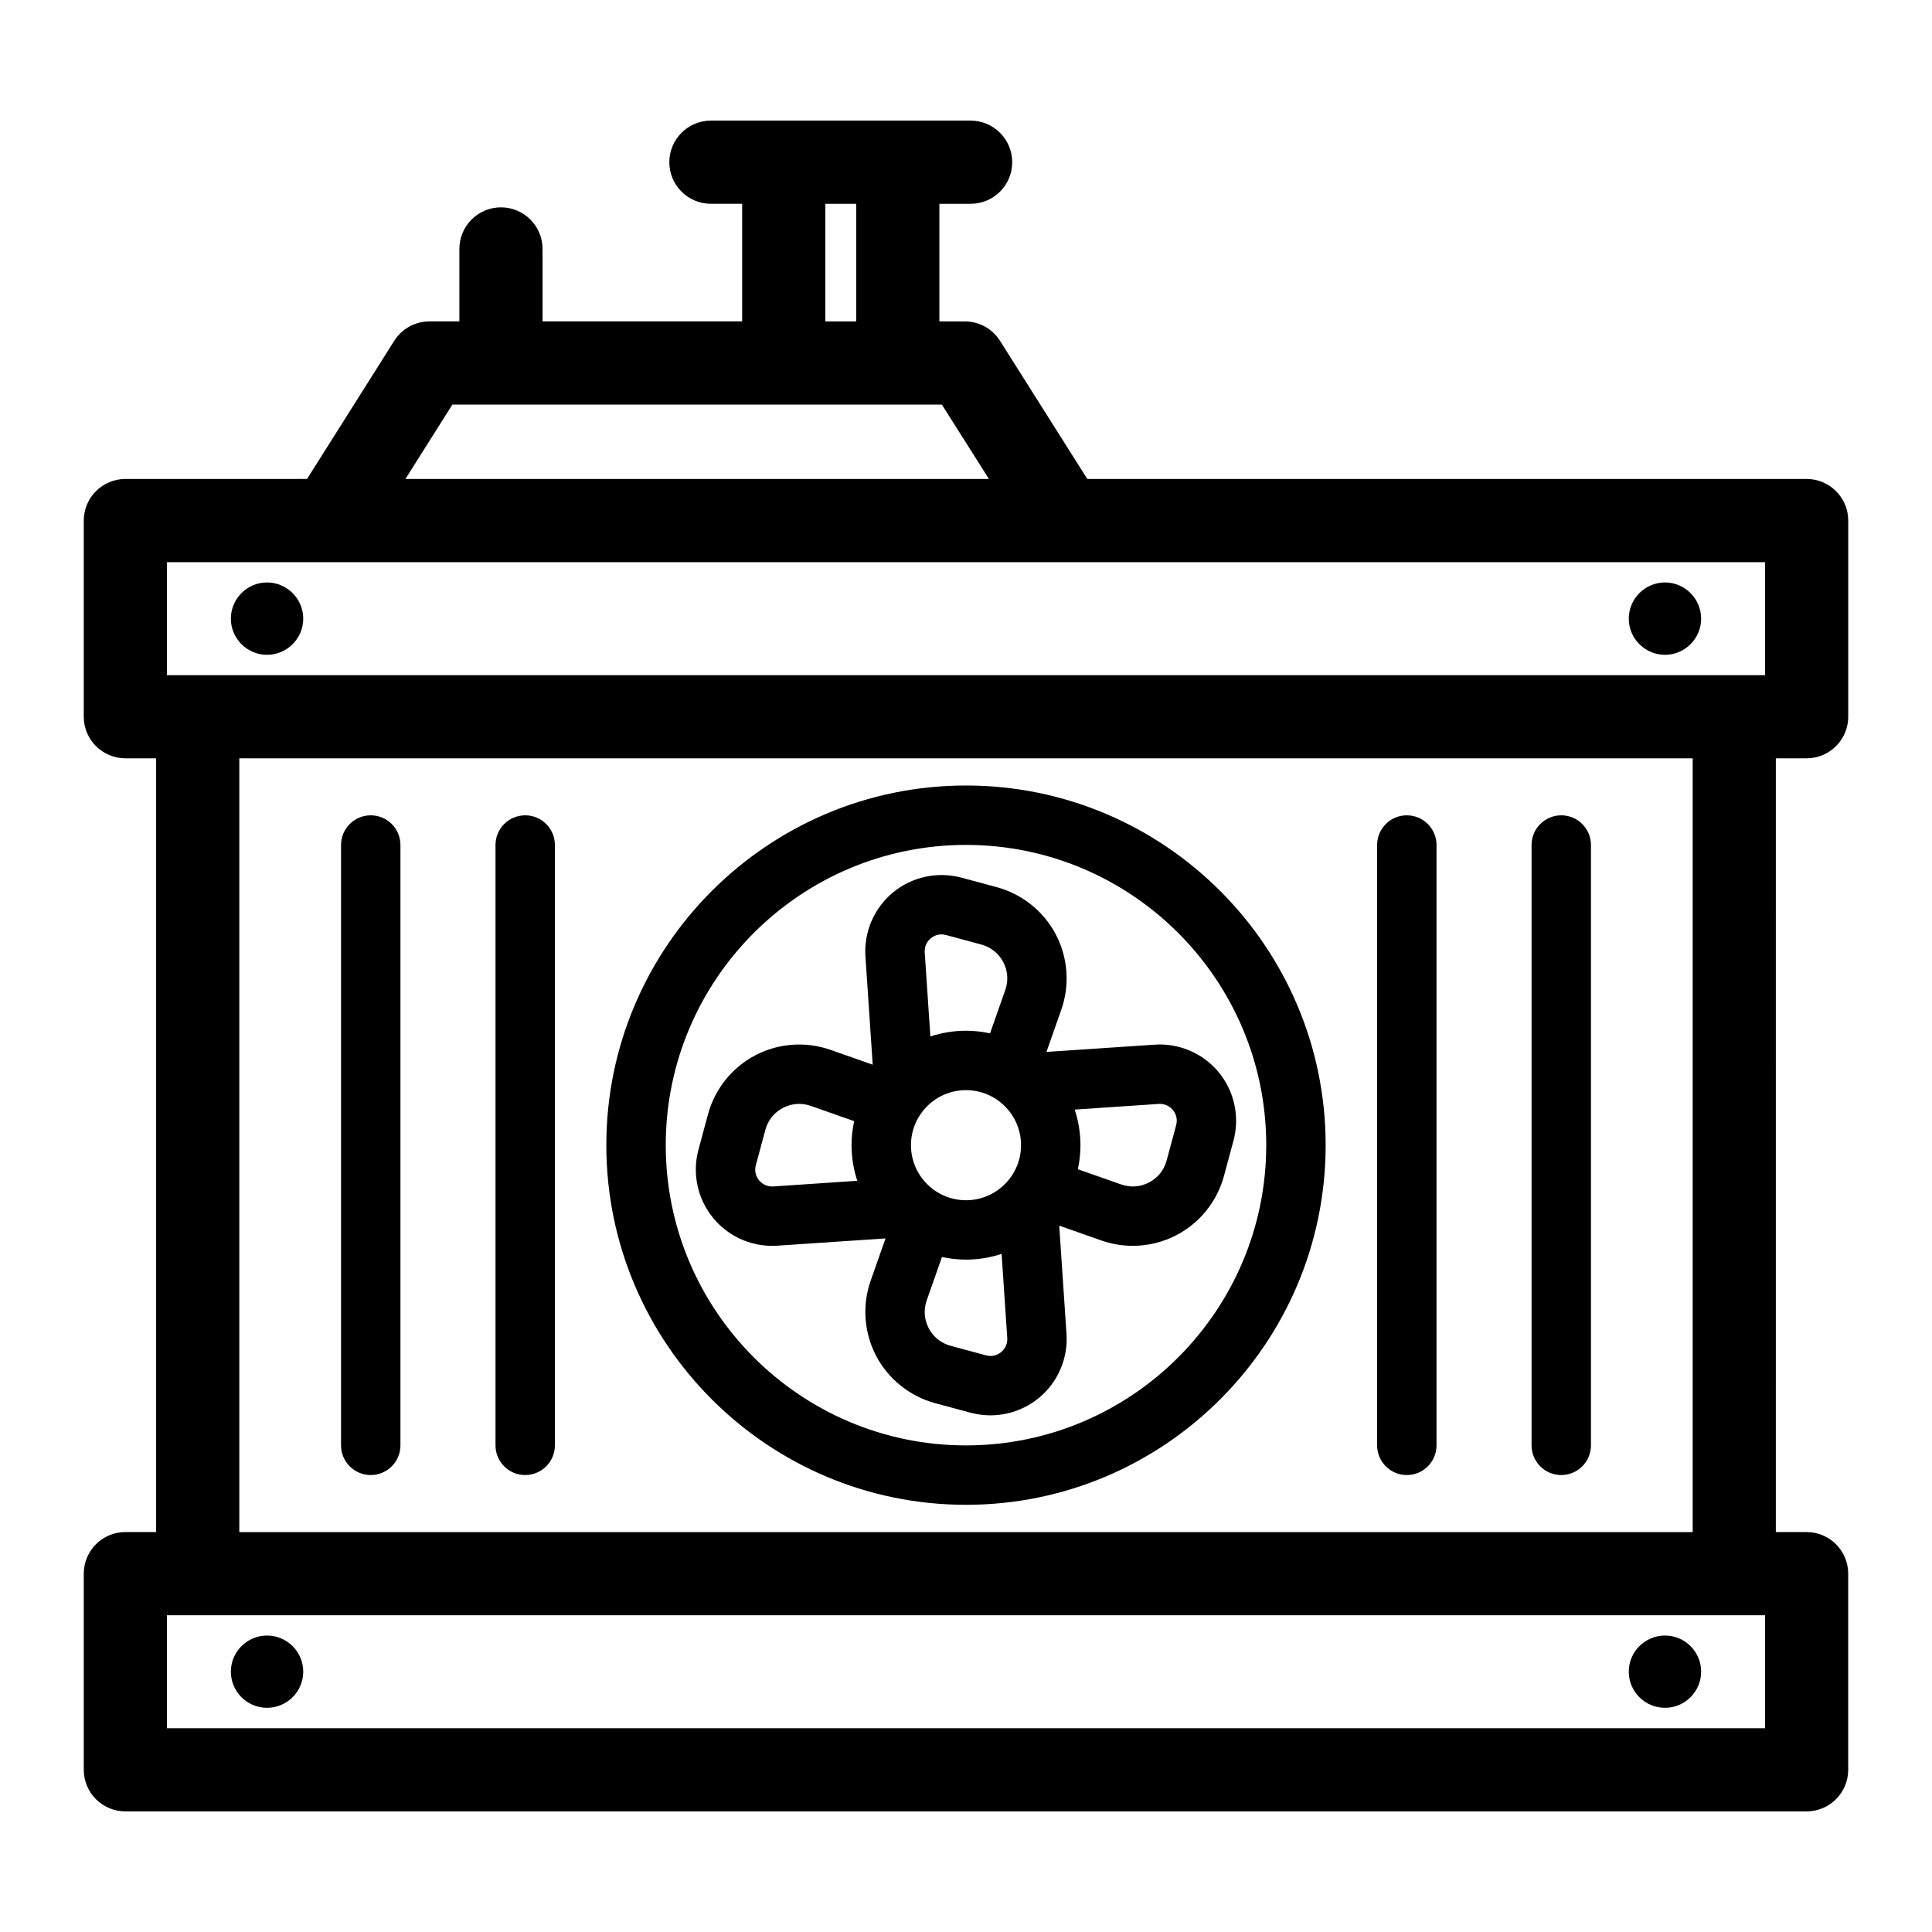
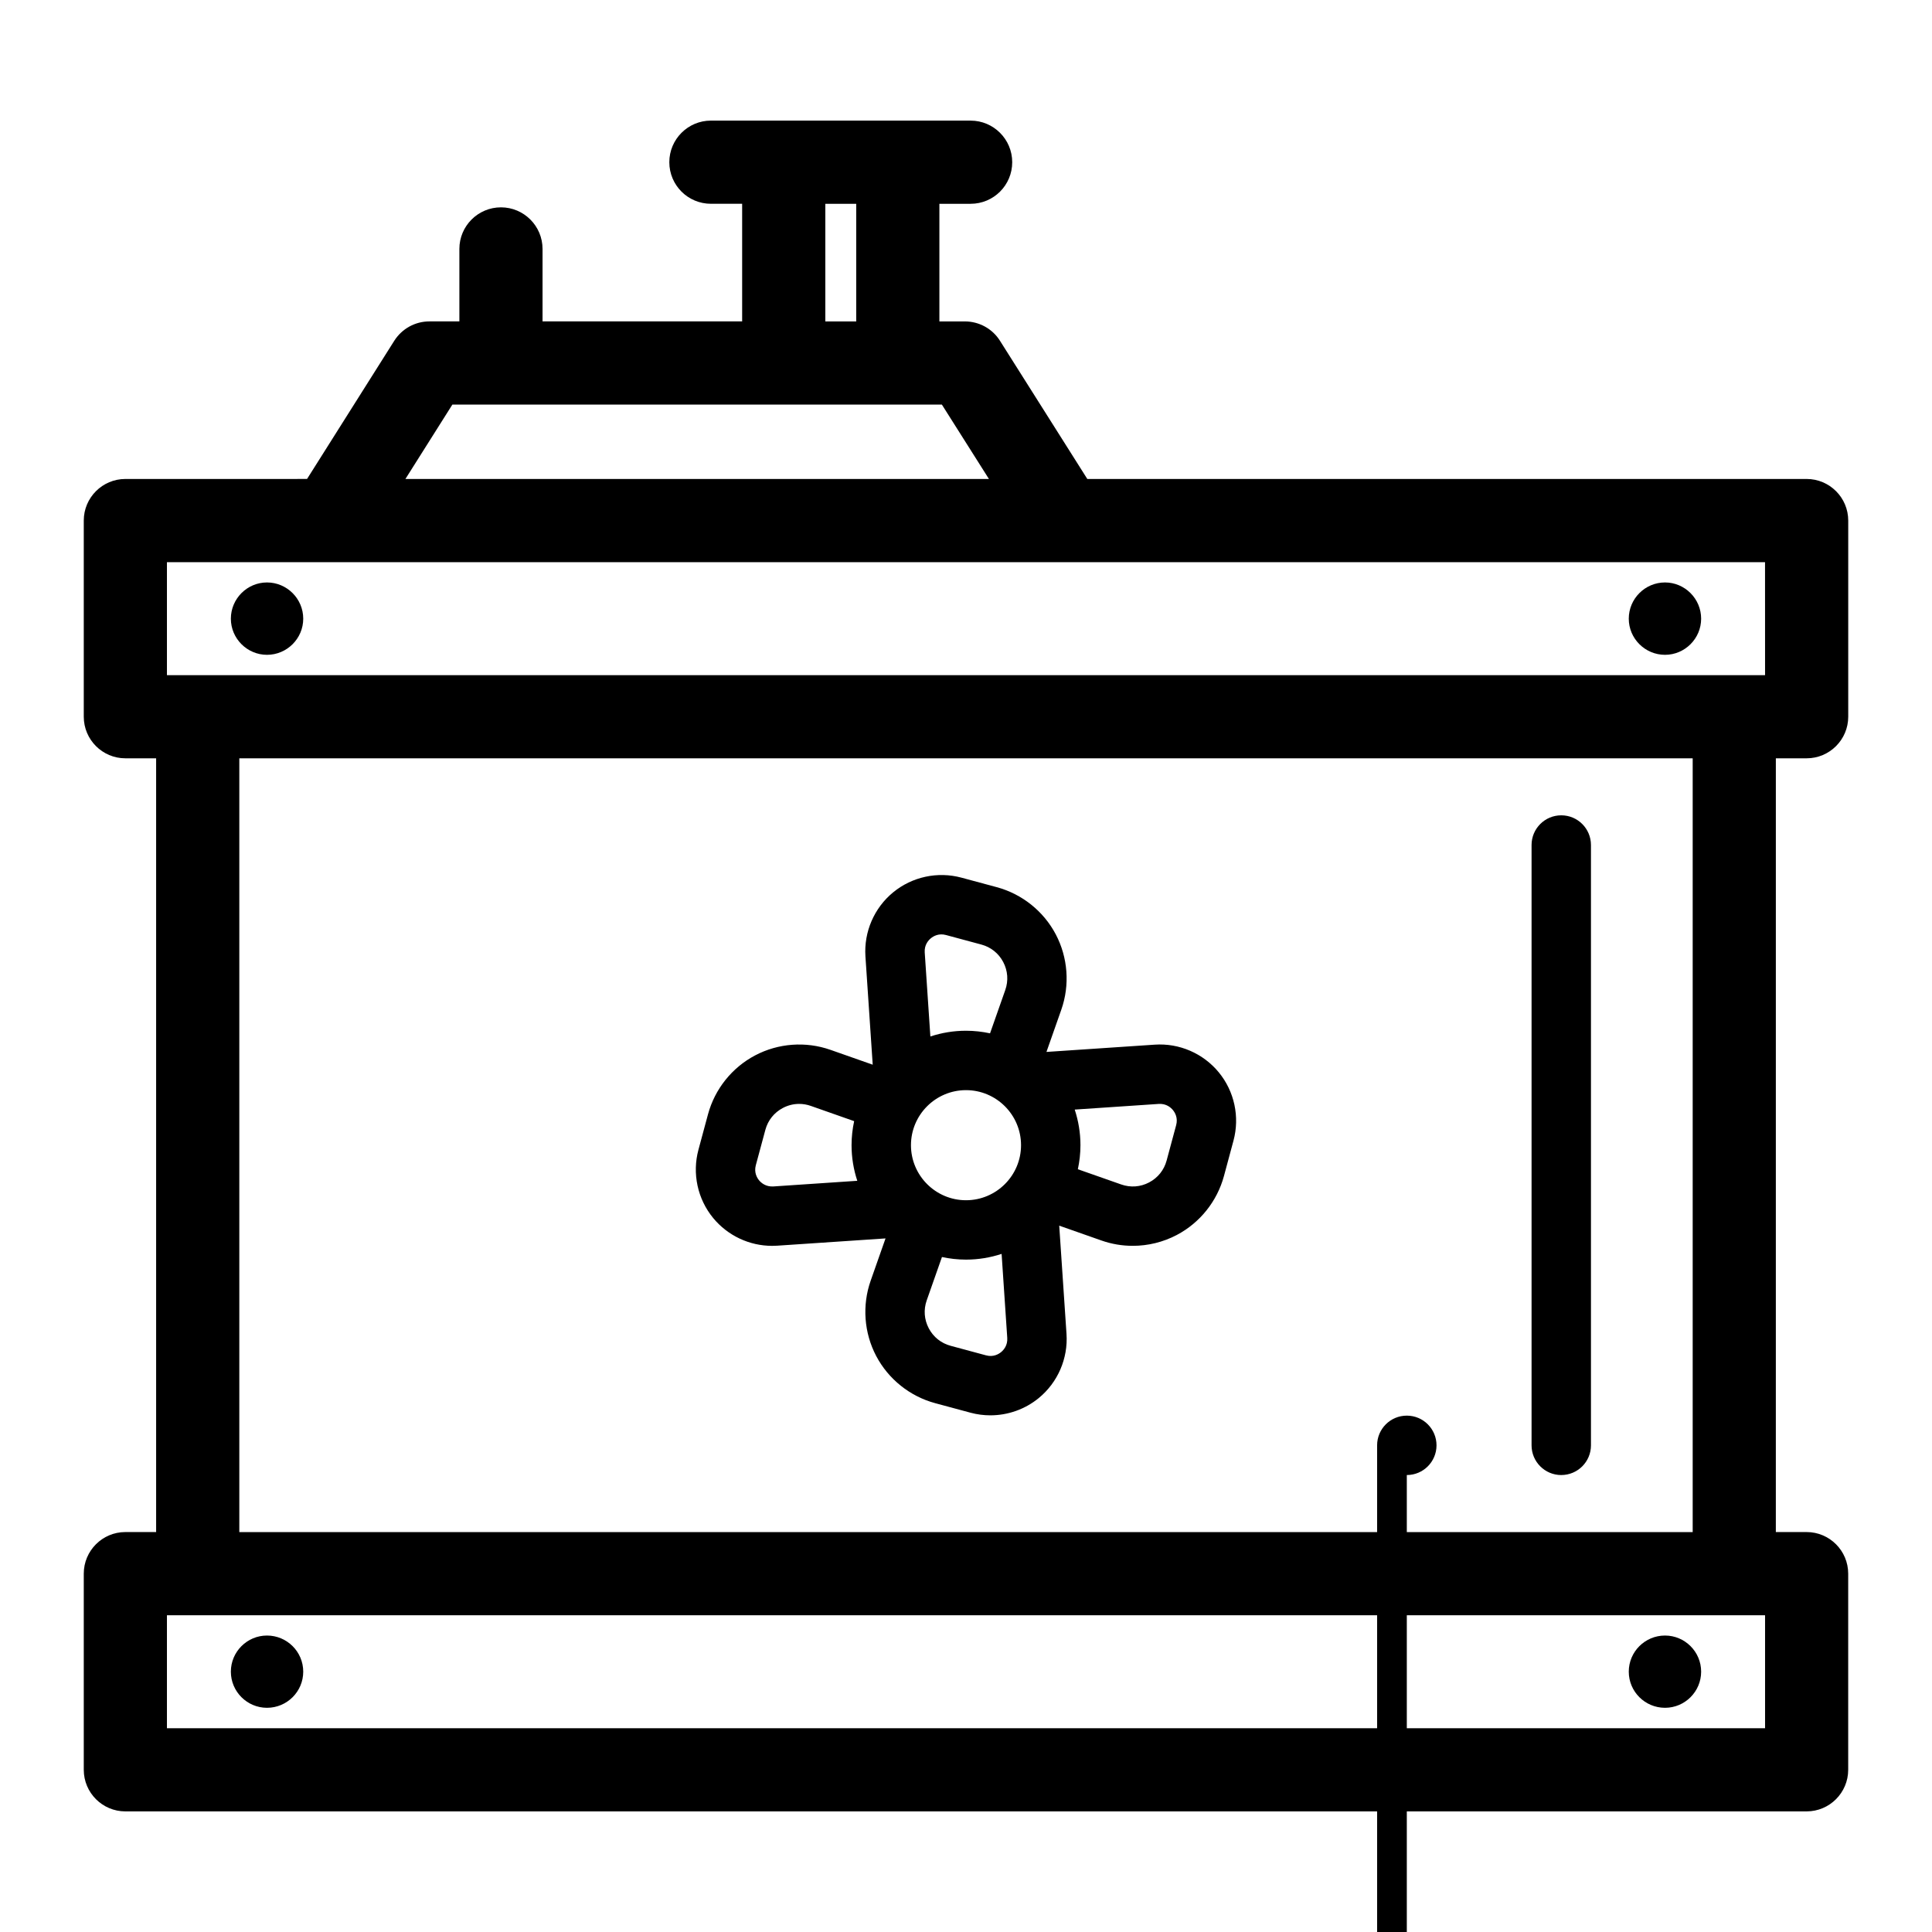
<svg xmlns="http://www.w3.org/2000/svg" fill="#000000" width="800px" height="800px" version="1.1" viewBox="144 144 512 512">
  <g>
    <path d="m622.78 344.96c6.078 0 11.02-4.945 11.02-11.02v-51.988c0-6.078-4.945-11.02-11.02-11.02h-190.63l-23.145-36.621c-2.016-3.211-5.543-5.133-9.32-5.133h-6.738v-31.172h8.281c6.078 0 11.02-4.914 11.02-11.02 0-6.078-4.945-11.02-11.02-11.02l-68.832-0.004c-6.078 0-11.02 4.945-11.02 11.02 0 6.109 4.945 11.02 11.02 11.02h8.281v31.172h-52.898v-19.207c0-6.078-4.945-11.02-11.02-11.02-6.078 0-11.02 4.945-11.02 11.02v19.207h-7.934c-3.777 0-7.273 1.922-9.32 5.133l-23.113 36.621-48.152 0.004c-6.078 0-11.02 4.945-11.02 11.02v51.988c0 6.078 4.945 11.02 11.02 11.02h8.156v205.05h-8.156c-6.078 0-11.02 4.945-11.02 11.02v51.988c0 6.078 4.945 11.02 11.02 11.02h445.55c6.078 0 11.02-4.945 11.02-11.02v-51.988c0-6.078-4.945-11.02-11.02-11.02h-8.156l0.004-205.05zm-260.06-146.95h8.188v31.172h-8.188zm-98.84 53.215h129.73l12.469 19.711h-154.64zm347.88 350.78h-423.52v-29.945h423.52zm-404.34-51.988v-205.05h385.16v205.05zm404.34-227.09h-423.52v-29.945h237.83 0.031 185.65z" />
-     <path d="m242.25 534.9c4.348 0 7.871-3.523 7.871-7.871v-159.09c0-4.348-3.523-7.871-7.871-7.871s-7.871 3.523-7.871 7.871v159.09c0 4.348 3.523 7.875 7.871 7.875z" />
-     <path d="m283.18 534.9c4.348 0 7.871-3.523 7.871-7.871l0.004-159.09c0-4.348-3.523-7.871-7.871-7.871s-7.871 3.523-7.871 7.871v159.09c-0.004 4.348 3.519 7.875 7.867 7.875z" />
-     <path d="m516.82 534.9c4.348 0 7.871-3.523 7.871-7.871v-159.09c0-4.348-3.523-7.871-7.871-7.871s-7.871 3.523-7.871 7.871v159.09c0 4.348 3.527 7.875 7.871 7.875z" />
+     <path d="m516.82 534.9c4.348 0 7.871-3.523 7.871-7.871c0-4.348-3.523-7.871-7.871-7.871s-7.871 3.523-7.871 7.871v159.09c0 4.348 3.527 7.875 7.871 7.875z" />
    <path d="m557.75 534.9c4.348 0 7.871-3.523 7.871-7.871v-159.09c0-4.348-3.523-7.871-7.871-7.871s-7.871 3.523-7.871 7.871v159.09c0 4.348 3.527 7.875 7.871 7.875z" />
    <path d="m594.82 587.01c0 5.289-4.312 9.574-9.574 9.574-5.289 0-9.605-4.281-9.605-9.574 0-5.289 4.312-9.574 9.605-9.574 5.258 0 9.574 4.281 9.574 9.574z" />
    <path d="m224.36 587.01c0 5.289-4.312 9.574-9.605 9.574-5.258 0-9.574-4.281-9.574-9.574 0-5.289 4.312-9.574 9.574-9.574 5.289 0 9.605 4.281 9.605 9.574z" />
    <path d="m594.82 307.96c0 5.258-4.312 9.574-9.574 9.574-5.289 0-9.605-4.312-9.605-9.574 0-5.289 4.312-9.605 9.605-9.605 5.258 0.004 9.574 4.316 9.574 9.605z" />
    <path d="m224.36 307.96c0 5.258-4.312 9.574-9.605 9.574-5.258 0-9.574-4.312-9.574-9.574 0-5.289 4.312-9.605 9.574-9.605 5.289 0.004 9.605 4.316 9.605 9.605z" />
    <path d="m349.97 474.12 28.703-1.926-3.938 11.203c-2.301 6.543-1.766 13.82 1.465 19.957 3.234 6.137 8.926 10.691 15.625 12.5l9.379 2.531c1.73 0.461 3.492 0.691 5.246 0.691 4.629 0 9.188-1.586 12.84-4.586 5.035-4.133 7.781-10.48 7.344-16.98l-1.93-28.699 11.199 3.938c2.684 0.945 5.488 1.41 8.285 1.41 4.031 0 8.047-0.969 11.668-2.875 6.137-3.231 10.691-8.926 12.504-15.629l2.527-9.383c1.695-6.289 0.242-13.051-3.891-18.082-4.133-5.039-10.496-7.789-16.977-7.344l-28.699 1.926 3.938-11.199c2.297-6.547 1.762-13.82-1.469-19.957s-8.926-10.691-15.629-12.504l-9.379-2.527c-6.289-1.691-13.051-0.242-18.086 3.891-5.035 4.133-7.781 10.48-7.348 16.98l1.93 28.699-11.199-3.938c-6.551-2.301-13.824-1.766-19.957 1.469-6.137 3.231-10.691 8.926-12.496 15.621l-2.531 9.383c-1.695 6.289-0.242 13.051 3.891 18.082 3.848 4.684 9.609 7.391 15.629 7.391 0.453 0.004 0.902-0.012 1.355-0.043zm101.11-37.57c2.004-0.121 3.207 0.961 3.754 1.625 0.543 0.664 1.383 2.066 0.859 4.004l-2.527 9.379c-0.68 2.523-2.328 4.578-4.637 5.793-2.305 1.219-4.93 1.41-7.398 0.543l-11.488-4.035c0.441-2.055 0.688-4.188 0.688-6.375 0-3.293-0.543-6.461-1.52-9.434zm-41.777 65.77c-0.66 0.543-2.066 1.387-4 0.859l-9.383-2.531c-2.519-0.68-4.574-2.324-5.789-4.637-1.215-2.312-1.41-4.934-0.543-7.398l4.039-11.488c2.055 0.441 4.184 0.688 6.375 0.688 3.297 0 6.461-0.543 9.434-1.52l1.496 22.273c0.129 1.996-0.961 3.207-1.629 3.754zm-18.613-109.67c0.664-0.547 2.07-1.387 4.004-0.859l9.379 2.527c2.519 0.68 4.578 2.324 5.793 4.637 1.215 2.312 1.406 4.938 0.543 7.402l-4.039 11.488c-2.055-0.441-4.184-0.688-6.375-0.688-3.297 0-6.461 0.543-9.438 1.52l-1.496-22.273c-0.129-2 0.965-3.207 1.629-3.754zm9.309 40.25c8.043 0 14.586 6.543 14.586 14.586 0 8.047-6.543 14.59-14.586 14.59s-14.586-6.543-14.586-14.59c0-8.043 6.543-14.586 14.586-14.586zm-54.84 23.895c-0.543-0.664-1.379-2.066-0.859-4l2.531-9.383c0.68-2.519 2.328-4.574 4.637-5.789 1.359-0.719 2.832-1.078 4.312-1.078 1.035 0 2.078 0.176 3.09 0.531l11.488 4.039c-0.441 2.055-0.688 4.184-0.688 6.375 0 3.297 0.543 6.461 1.52 9.434l-22.273 1.5c-1.984 0.109-3.207-0.965-3.758-1.629z" />
-     <path d="m400 542.79c52.555 0 95.312-42.758 95.312-95.316-0.004-52.555-42.758-95.309-95.312-95.309-52.559 0-95.316 42.758-95.316 95.316 0 52.555 42.758 95.309 95.316 95.309zm0-174.88c43.875 0 79.566 35.695 79.566 79.57s-35.691 79.566-79.566 79.566-79.57-35.695-79.57-79.57 35.695-79.566 79.57-79.566z" />
  </g>
</svg>